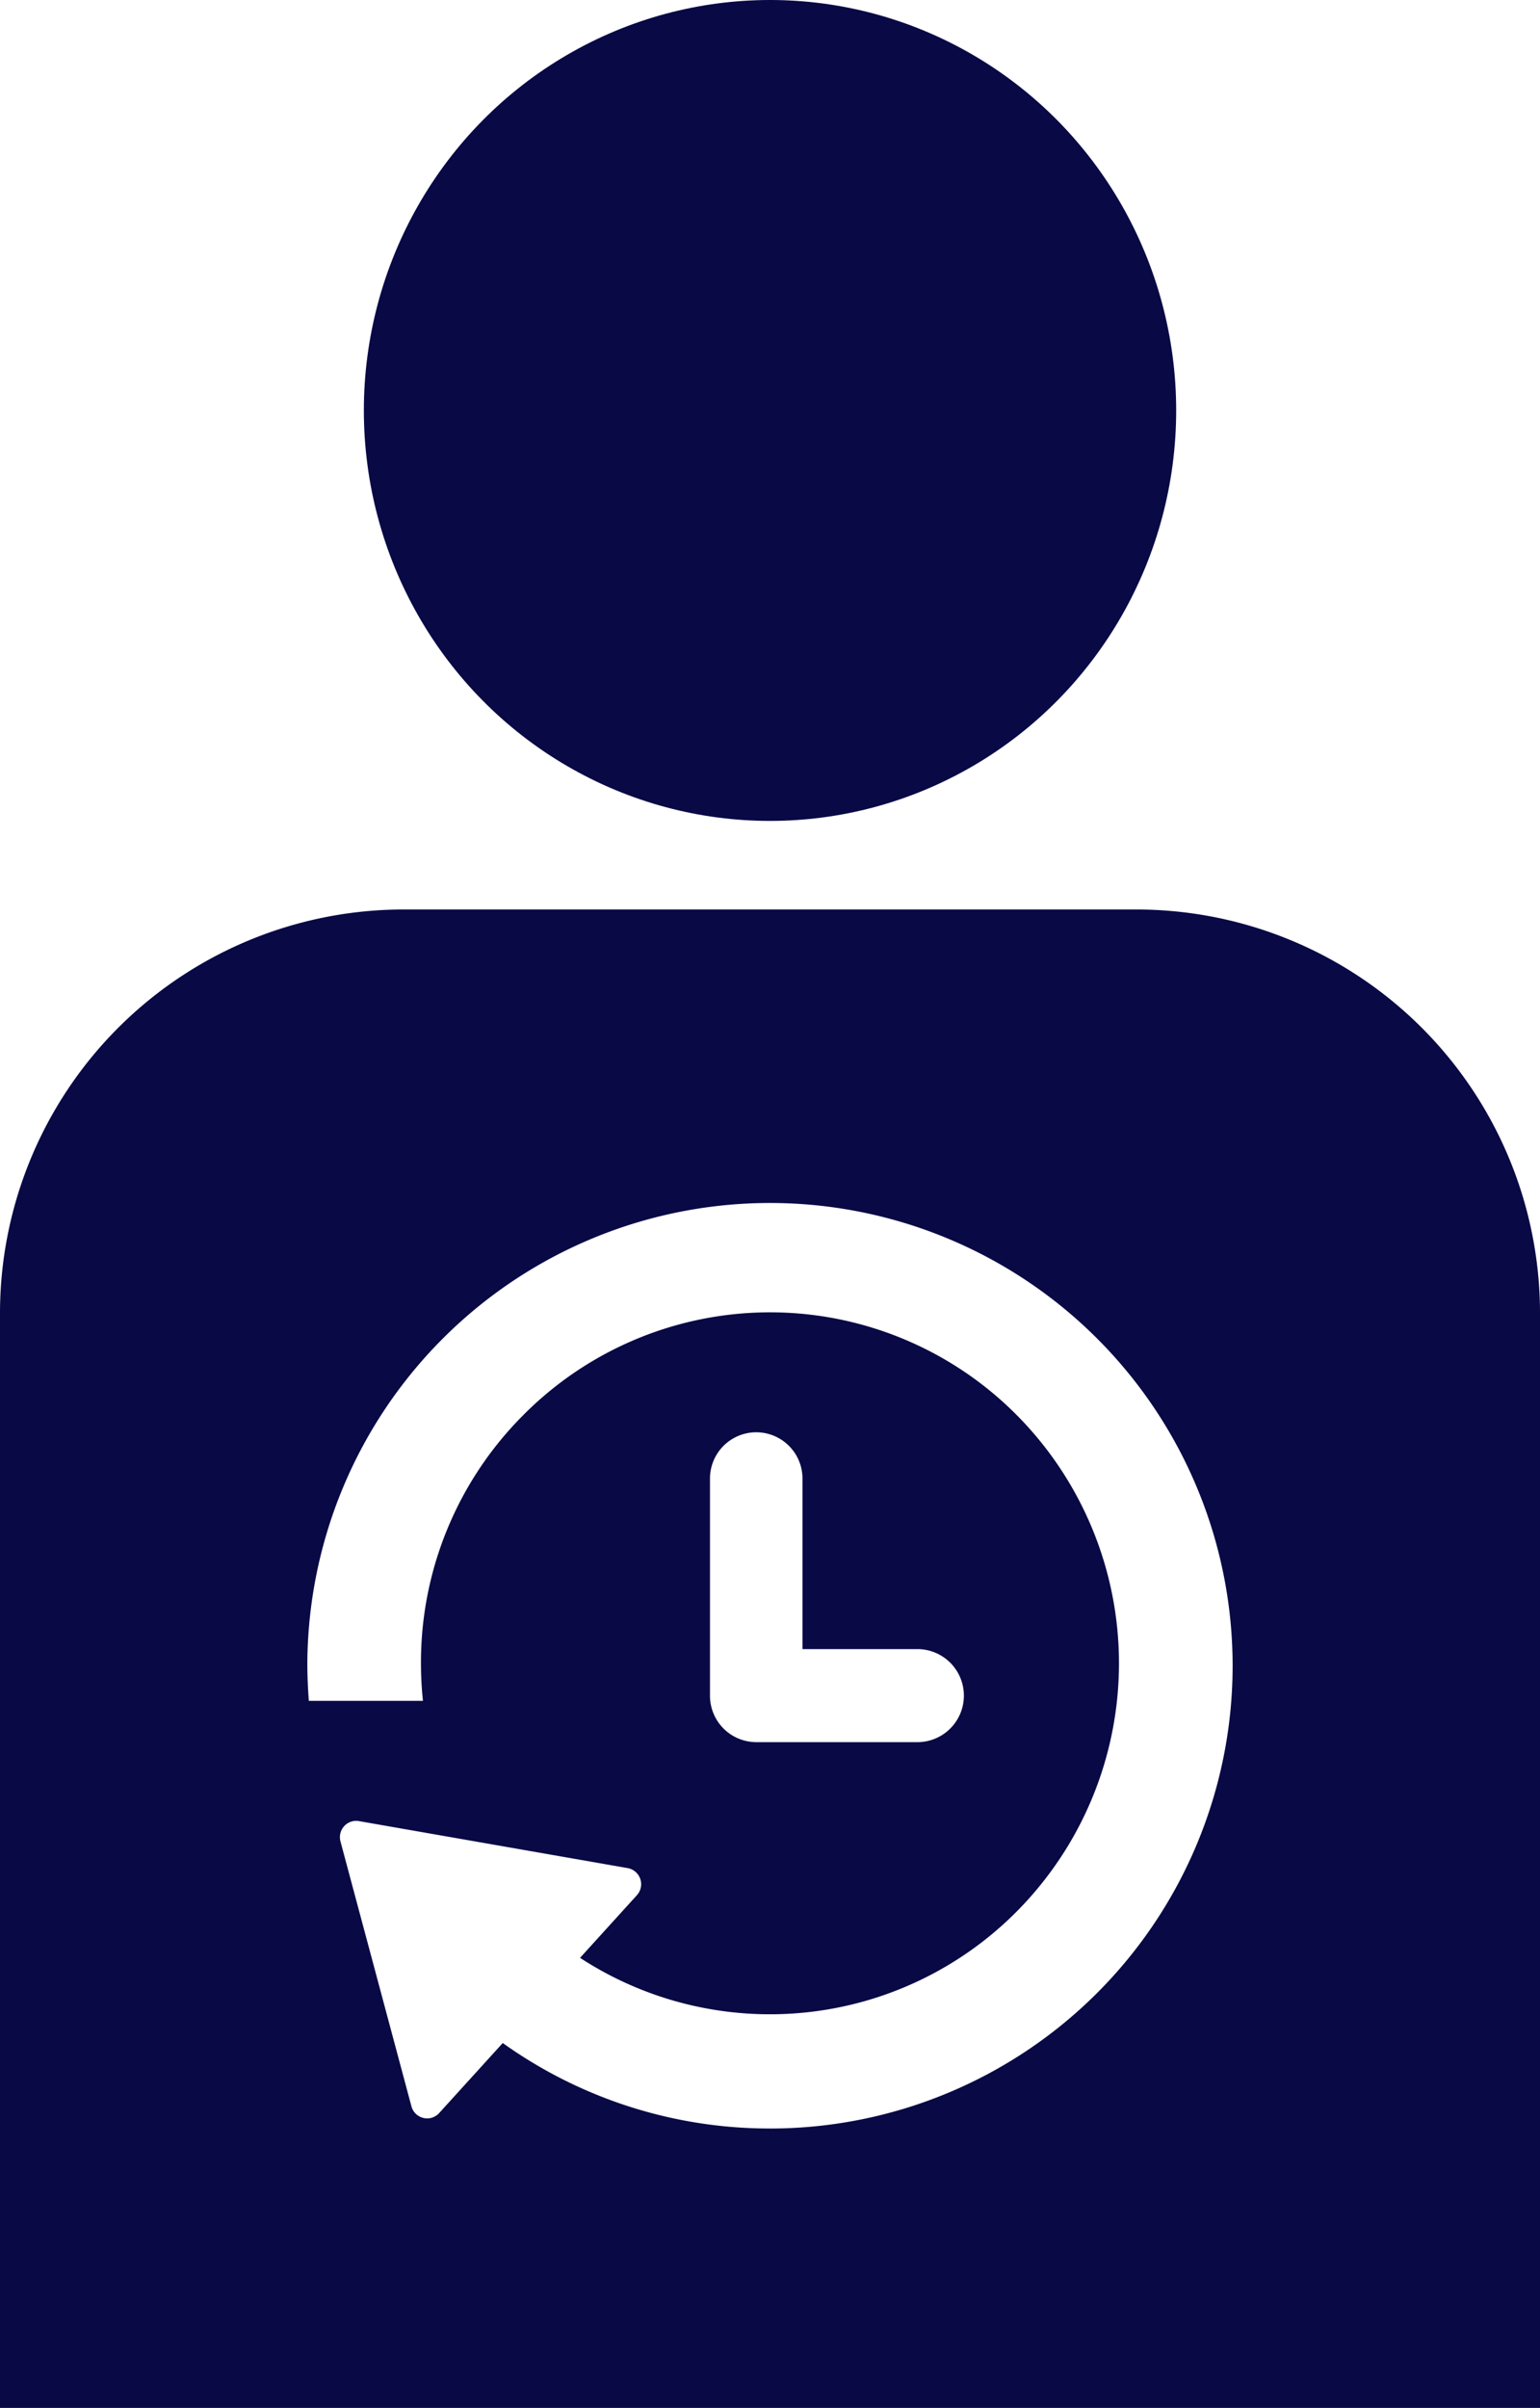
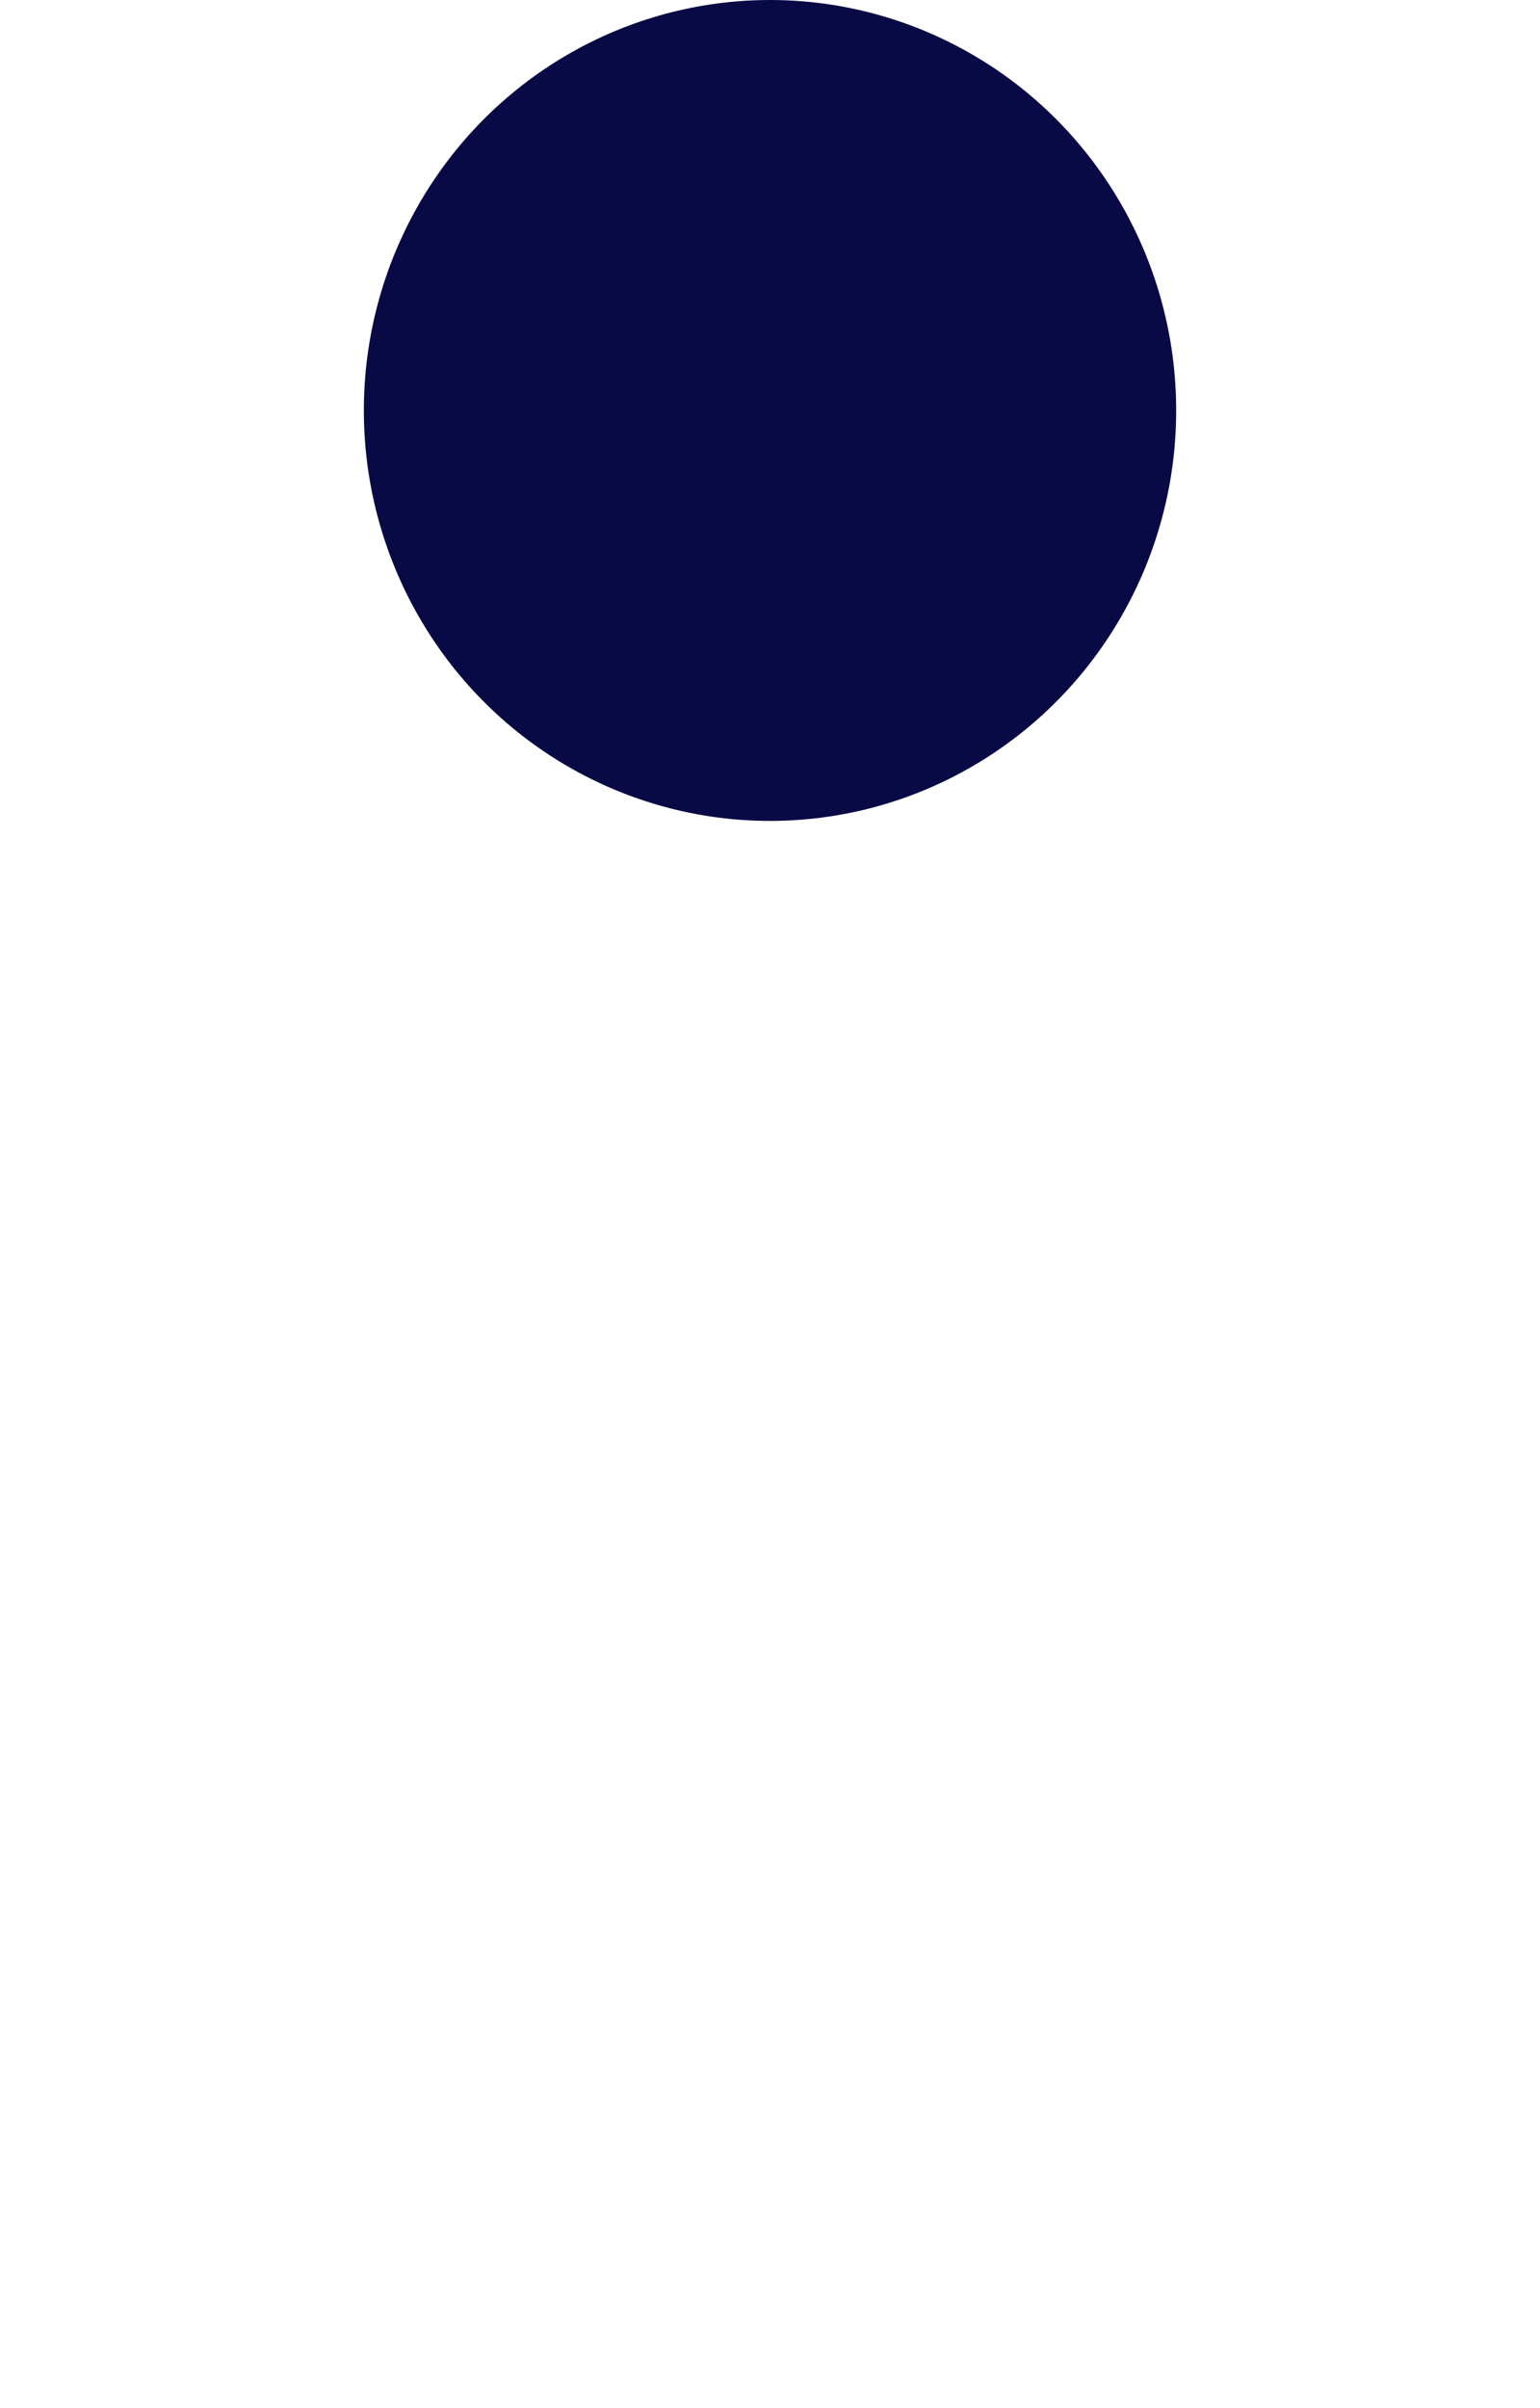
<svg xmlns="http://www.w3.org/2000/svg" width="51.179" height="80" viewBox="0 0 51.179 80">
  <g id="グループ_1169" data-name="グループ 1169" transform="translate(-1572.568 -2830.777)">
    <ellipse id="楕円形_7972" data-name="楕円形 7972" cx="13.498" cy="13.637" rx="13.498" ry="13.637" transform="translate(1584.66 2830.777)" fill="#080945" />
-     <path id="パス_9828" data-name="パス 9828" d="M1610.369,2887.813h-24.422a13.415,13.415,0,0,0-13.379,13.451V2937.6h51.179v-36.332A13.415,13.415,0,0,0,1610.369,2887.813Zm-12.211,40.5a15.242,15.242,0,0,1-8.882-2.84l-2.114,2.328a.539.539,0,0,1-.4.177.534.534,0,0,1-.127-.016.541.541,0,0,1-.394-.386l-2.358-8.8a.544.544,0,0,1,.122-.507.539.539,0,0,1,.491-.169l8.932,1.562a.543.543,0,0,1,.306.9l-1.889,2.081a11.555,11.555,0,0,0,14.513-1.541,11.706,11.706,0,0,0,0-16.491,11.554,11.554,0,0,0-16.4,0,11.618,11.618,0,0,0-3.4,8.246,11.95,11.95,0,0,0,.066,1.248h-3.792c-.032-.412-.05-.828-.05-1.248a15.375,15.375,0,1,1,15.374,15.457Zm4.936-15.927a1.546,1.546,0,0,1,0,3.091H1597.7a1.541,1.541,0,0,1-1.537-1.546v-7.212a1.537,1.537,0,1,1,3.074,0v5.667Z" transform="translate(0 -26.819)" fill="#080945" />
  </g>
</svg>